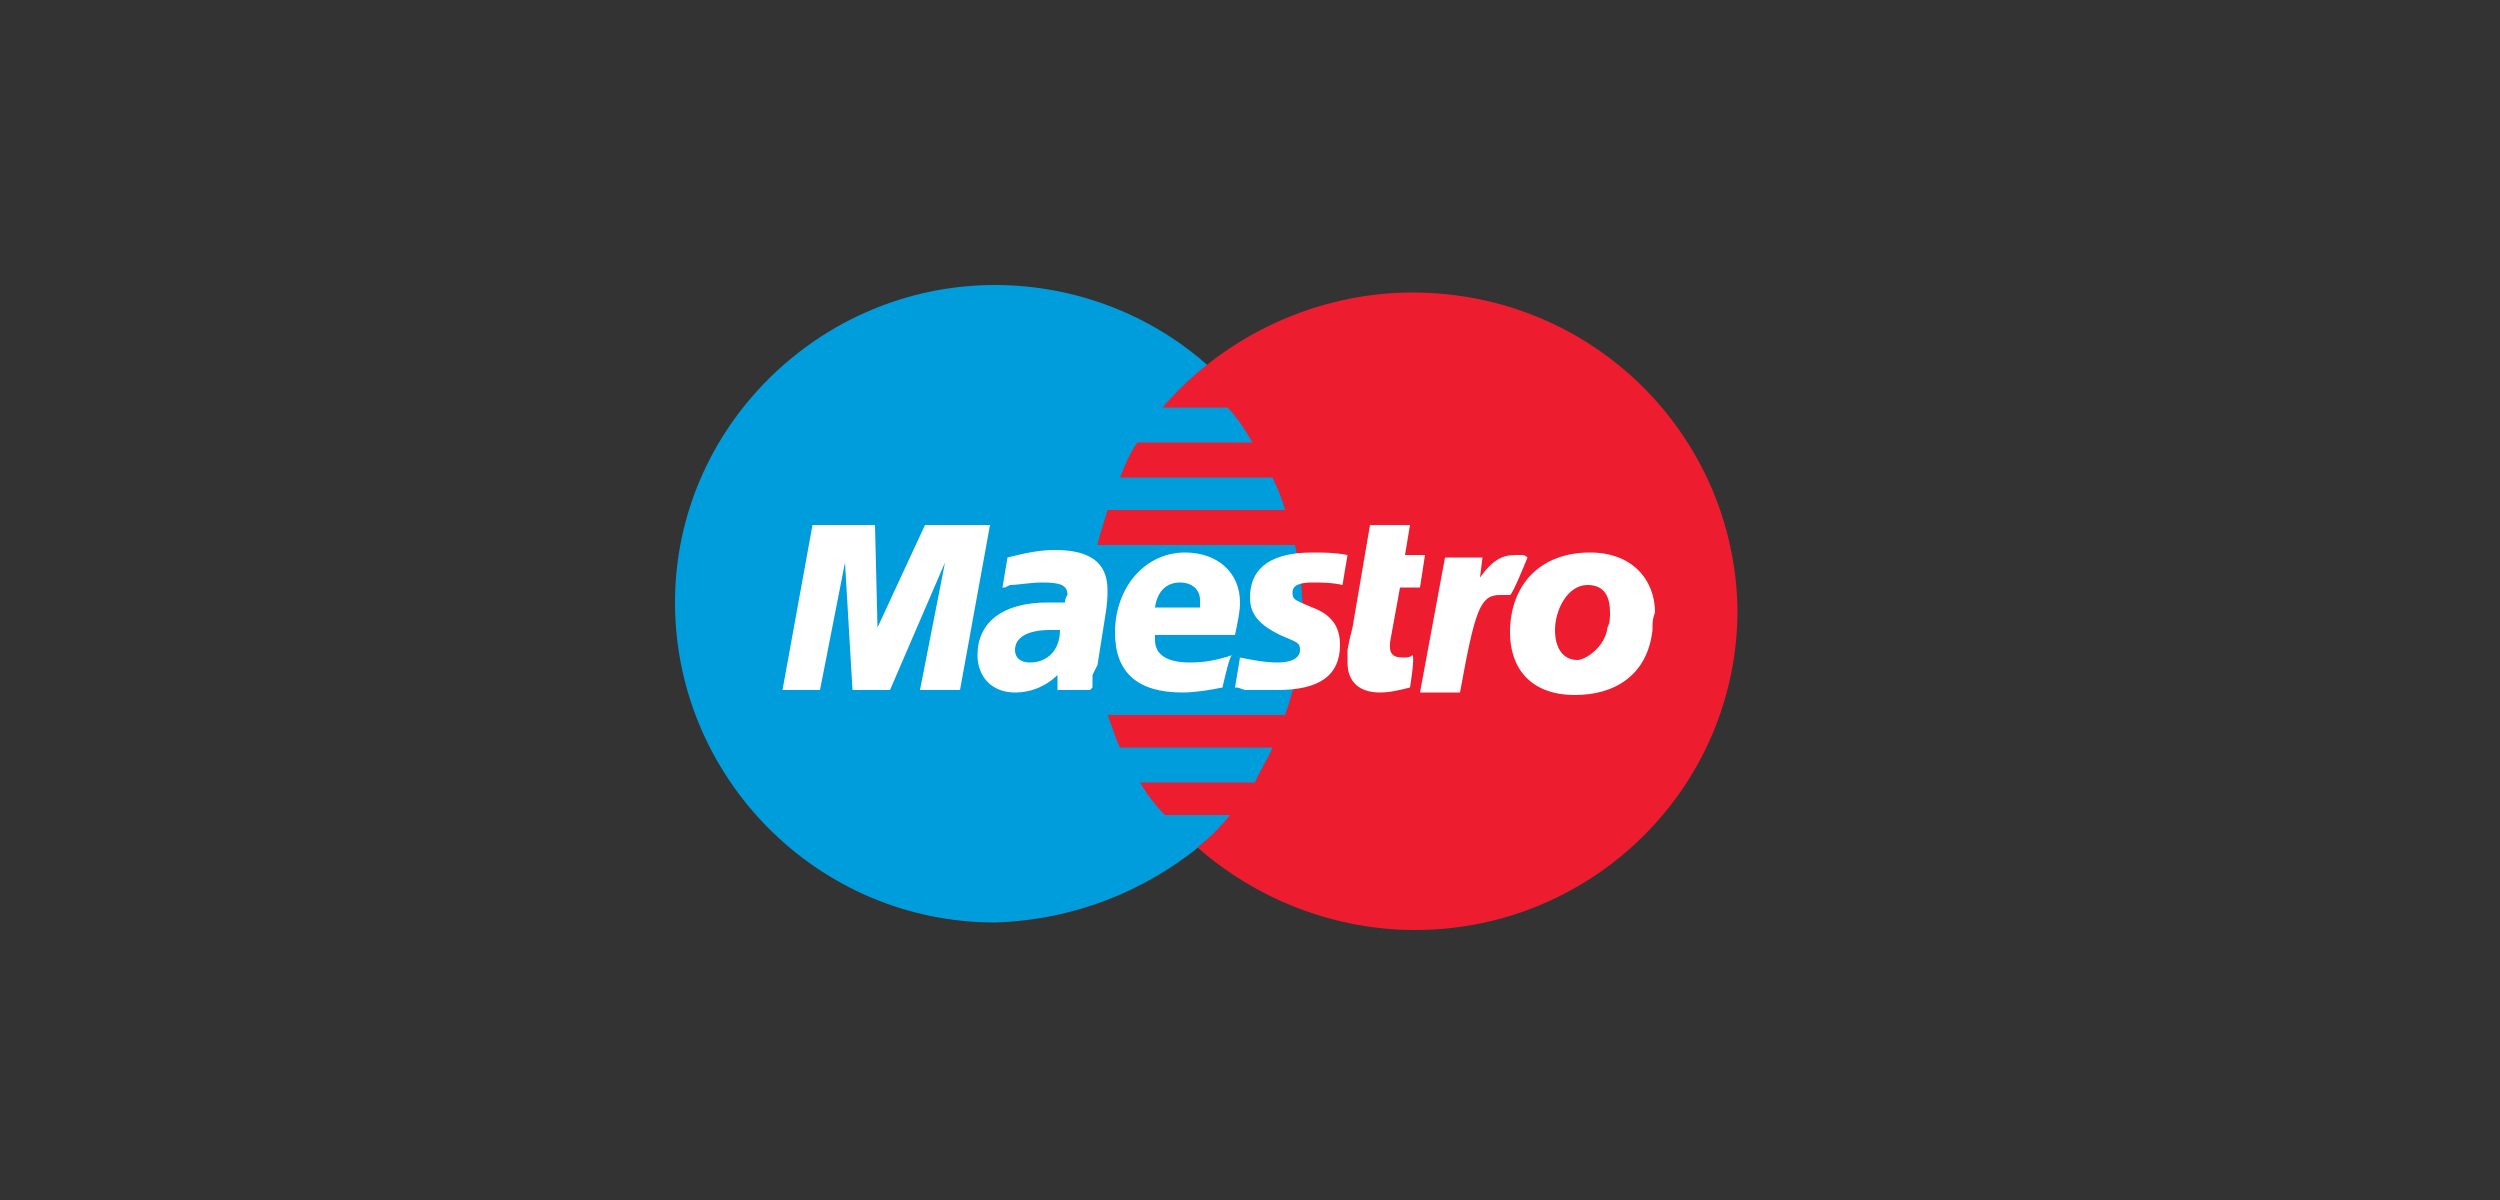
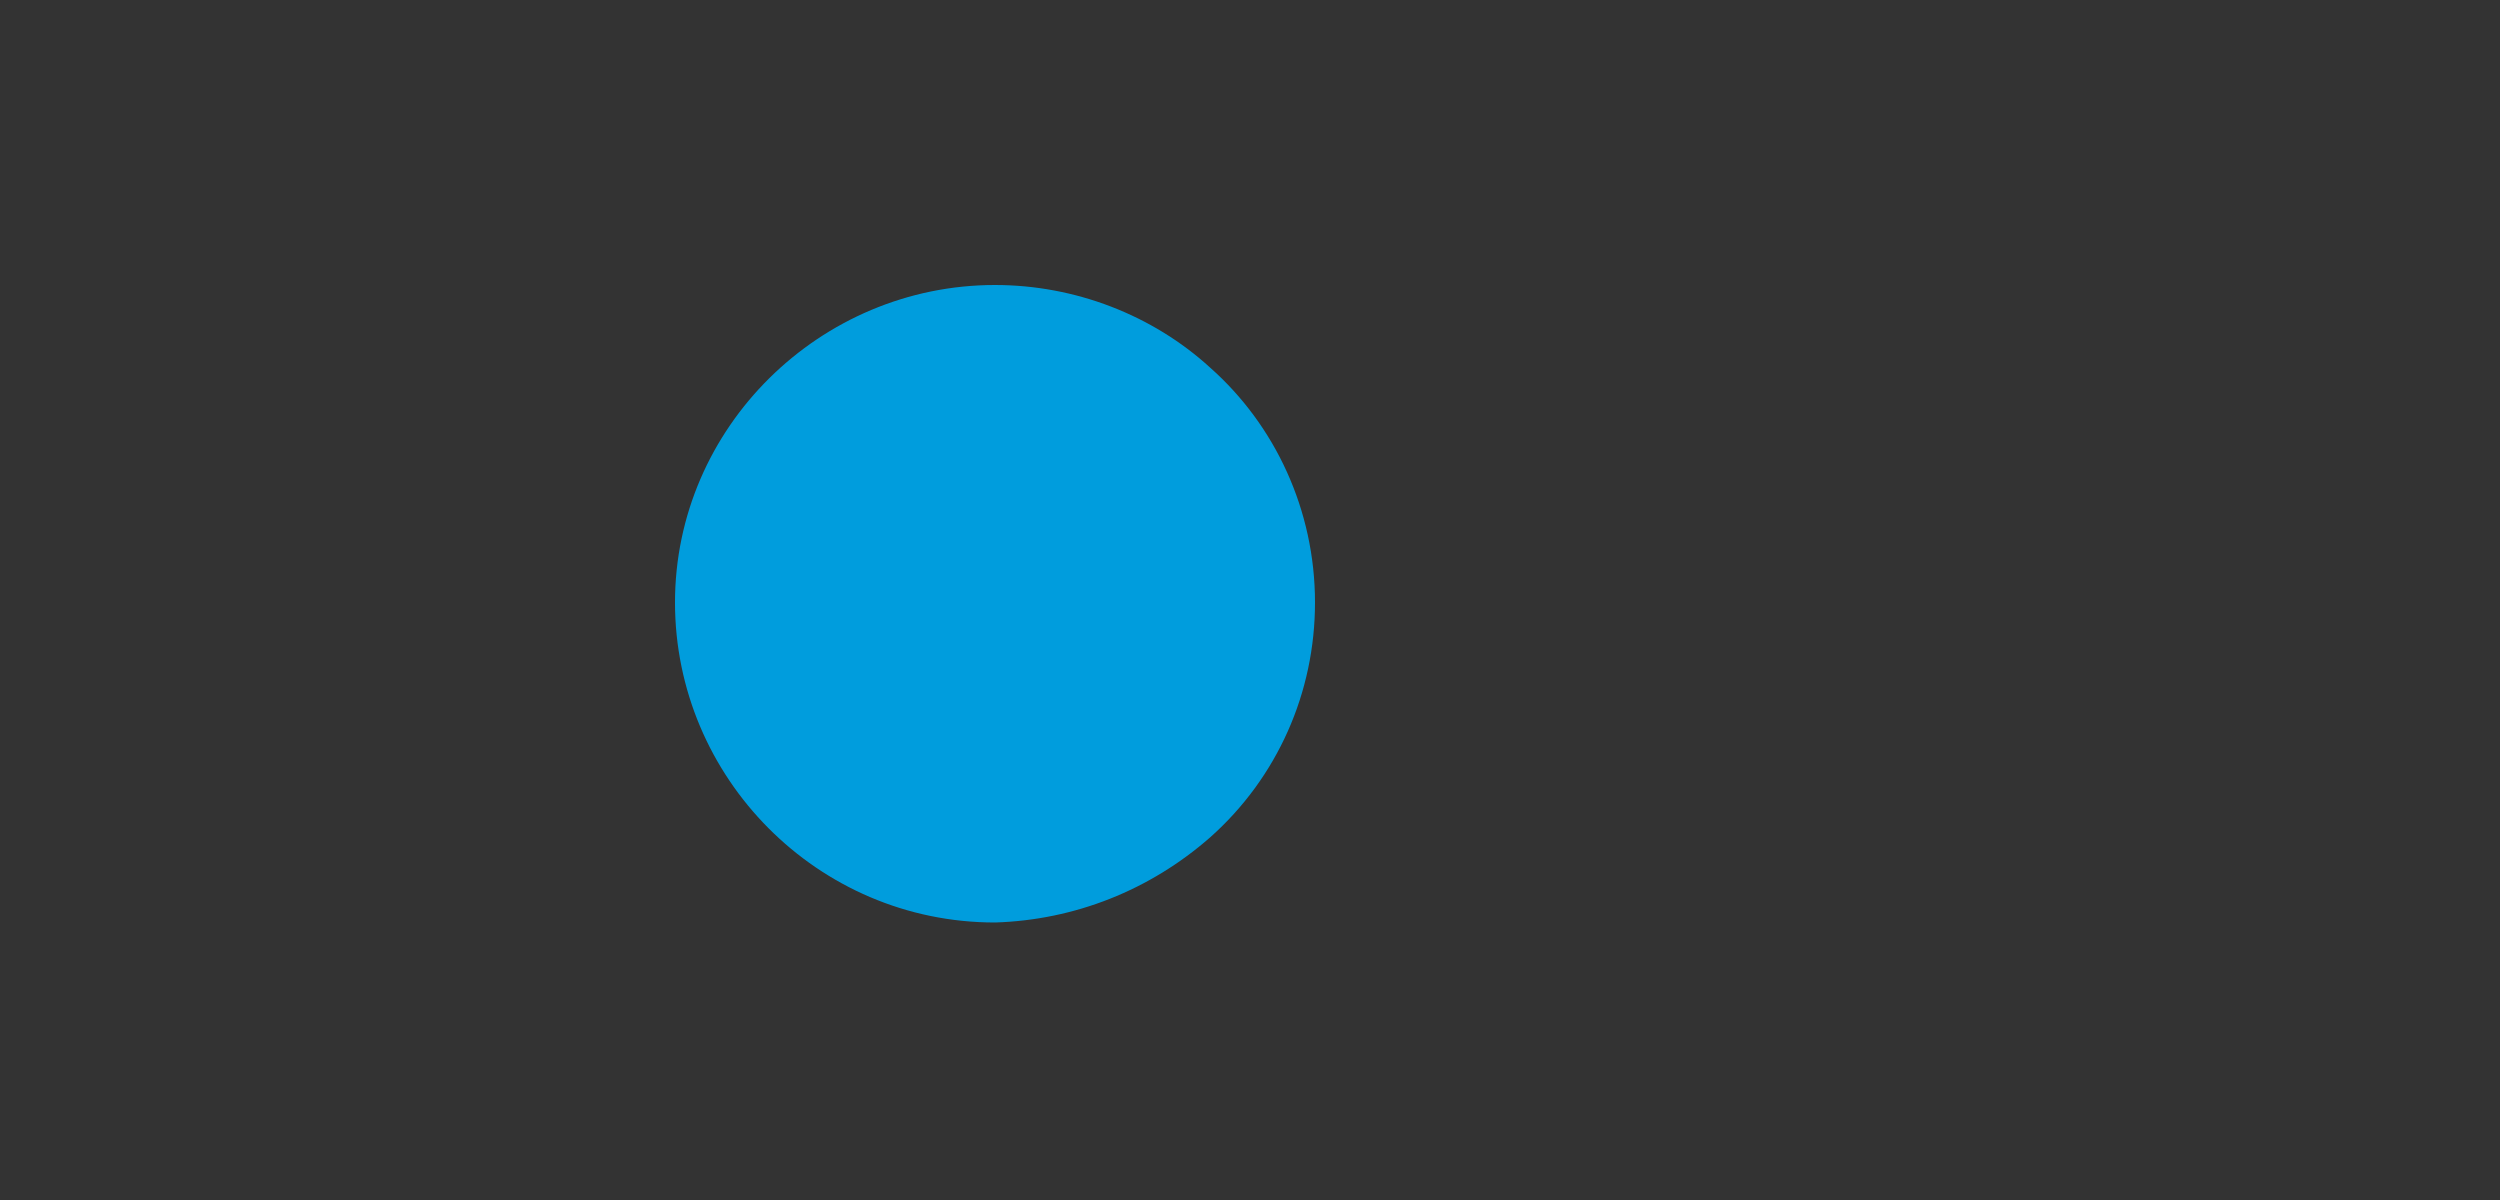
<svg xmlns="http://www.w3.org/2000/svg" version="1.1" id="Layer_1" x="0px" y="0px" viewBox="0 0 100 48" style="enable-background:new 0 0 100 48;" xml:space="preserve">
  <rect x="0" y="0" width="100" height="48" fill="#333333" stroke="none" />
  <style type="text/css">
	.st0{fill:#009DDD;}
	.st1{fill:#ED1C2E;}
	.st2{fill:#FFFFFF;}
</style>
  <g>
    <path class="st0" d="M48.4,33.5c2.7-2.4,4.2-5.8,4.2-9.4c0-3.7-1.6-7.1-4.2-9.4c-2.3-2.1-5.4-3.3-8.6-3.3c-7,0-12.8,5.7-12.8,12.7   c0,7,5.7,12.8,12.8,12.8C43,36.8,46,35.6,48.4,33.5z" />
-     <path class="st1" d="M56.5,11.7c-3.8,0-7.5,1.7-10,4.6h2.6c0.4,0.4,0.7,0.9,1,1.4h-4.6c-0.3,0.4-0.5,0.9-0.7,1.4h6.1   c0.2,0.4,0.4,0.9,0.5,1.3h-7.1c-0.1,0.4-0.3,0.9-0.4,1.4h7.9c0.5,2.2,0.4,4.6-0.4,6.8h-7.1c0.2,0.5,0.3,0.9,0.5,1.3h6.1   c-0.2,0.5-0.5,0.9-0.7,1.4h-4.6c0.3,0.5,0.6,0.9,1,1.3h2.6c-0.4,0.5-0.8,0.9-1.3,1.3c2.4,2.1,5.5,3.3,8.7,3.3   c7.1,0,12.9-5.7,12.9-12.8C69.4,17.4,63.7,11.7,56.5,11.7z" />
-     <path class="st2" d="M38.4,27.6h-1.6l1-5.1l-2.2,5.1h-1.5l-0.3-5.1l-1,5.1h-1.5l1.2-6.6h2.5l0.1,4.1L37,21h2.6L38.4,27.6L38.4,27.6   z M56.4,27.5c-0.4,0.1-0.8,0.2-1.2,0.2c-0.8,0-1.3-0.4-1.3-1.2c0-0.2,0-0.3,0-0.5l0.1-0.5l0.1-0.4l0.7-4.1h1.6l-0.2,1.2h0.8   l-0.2,1.3h-0.8l-0.4,2.2c0,0.1,0,0.1,0,0.2c0,0.3,0.2,0.4,0.5,0.4c0.2,0,0.3,0,0.4-0.1C56.6,26.3,56.4,27.5,56.4,27.5z M61.1,22.3   c-0.1-0.1-0.2-0.1-0.2-0.1l-0.1,0c-0.1,0-0.1,0-0.2,0c-0.5,0-0.9,0.2-1.4,0.9l0.1-0.8h-1.5l-1,5.4h1.6c0.6-3.3,0.8-3.9,1.6-3.9   c0.1,0,0.1,0,0.2,0l0.2,0C60.5,23.8,61.1,22.3,61.1,22.3z M50,23.9c0,0.7,0.4,1.1,1.2,1.5c0.7,0.3,0.8,0.3,0.8,0.6   c0,0.3-0.3,0.5-0.9,0.5c-0.5,0-1-0.1-1.5-0.2l-0.2,1.2l0.1,0l0.3,0.1c0.1,0,0.2,0,0.4,0c0.4,0,0.7,0,0.9,0c1.7,0,2.5-0.6,2.5-1.8   c0-0.7-0.3-1.2-1.1-1.5c-0.7-0.3-0.8-0.3-0.8-0.6c0-0.3,0.3-0.4,0.8-0.4c0.3,0,0.8,0,1.2,0.1l0.2-1.2c-0.5-0.1-1-0.1-1.4-0.1   C50.6,22.1,50,22.9,50,23.9z M43.6,27.6h-1.3l0-0.6c-0.4,0.4-1,0.7-1.7,0.7c-0.9,0-1.5-0.6-1.5-1.5c0-1.3,1-2.1,2.8-2.1   c0.2,0,0.4,0,0.7,0c0-0.2,0.1-0.3,0.1-0.3c0-0.4-0.3-0.5-1-0.5c-0.5,0-1,0.1-1.3,0.1l-0.2,0.1l-0.1,0l0.2-1.2   c0.8-0.2,1.3-0.3,1.9-0.3c1.4,0,2.1,0.5,2.1,1.6c0,0.3,0,0.5-0.1,1.1l-0.3,1.9L43.7,27l0,0.3l0,0.2L43.6,27.6L43.6,27.6z    M42.4,25.2c-0.1,0-0.2,0-0.4,0c-0.9,0-1.4,0.3-1.4,0.8c0,0.3,0.2,0.5,0.6,0.5C41.9,26.5,42.4,26,42.4,25.2z M48.9,27.5   c-0.5,0.1-1.1,0.2-1.6,0.2c-1.8,0-2.7-0.8-2.7-2.4c0-1.8,1.2-3.2,2.8-3.2c1.3,0,2.2,0.8,2.2,2c0,0.4-0.1,0.8-0.2,1.3h-3.2   c0,0.1,0,0.1,0,0.2c0,0.6,0.5,0.9,1.4,0.9c0.6,0,1.1-0.1,1.7-0.3C49.2,26.1,48.9,27.5,48.9,27.5z M48,24.3c0-0.1,0-0.2,0-0.3   c0-0.4-0.3-0.7-0.8-0.7c-0.5,0-0.9,0.3-1,1C46.3,24.3,48,24.3,48,24.3z M66.1,25.2c-0.2,1.8-1.5,2.6-3.1,2.6   c-1.8,0-2.6-1.1-2.6-2.5c0-1.9,1.2-3.2,3.2-3.2c1.7,0,2.6,1.1,2.6,2.4C66.1,24.8,66.1,24.8,66.1,25.2L66.1,25.2z M64.4,24.5   c0-0.6-0.2-1.1-0.9-1.1c-0.8,0-1.3,1-1.3,1.8c0,0.7,0.3,1.2,0.9,1.2c0.3,0,1.1-0.5,1.2-1.3C64.4,24.9,64.4,24.7,64.4,24.5z" />
  </g>
</svg>